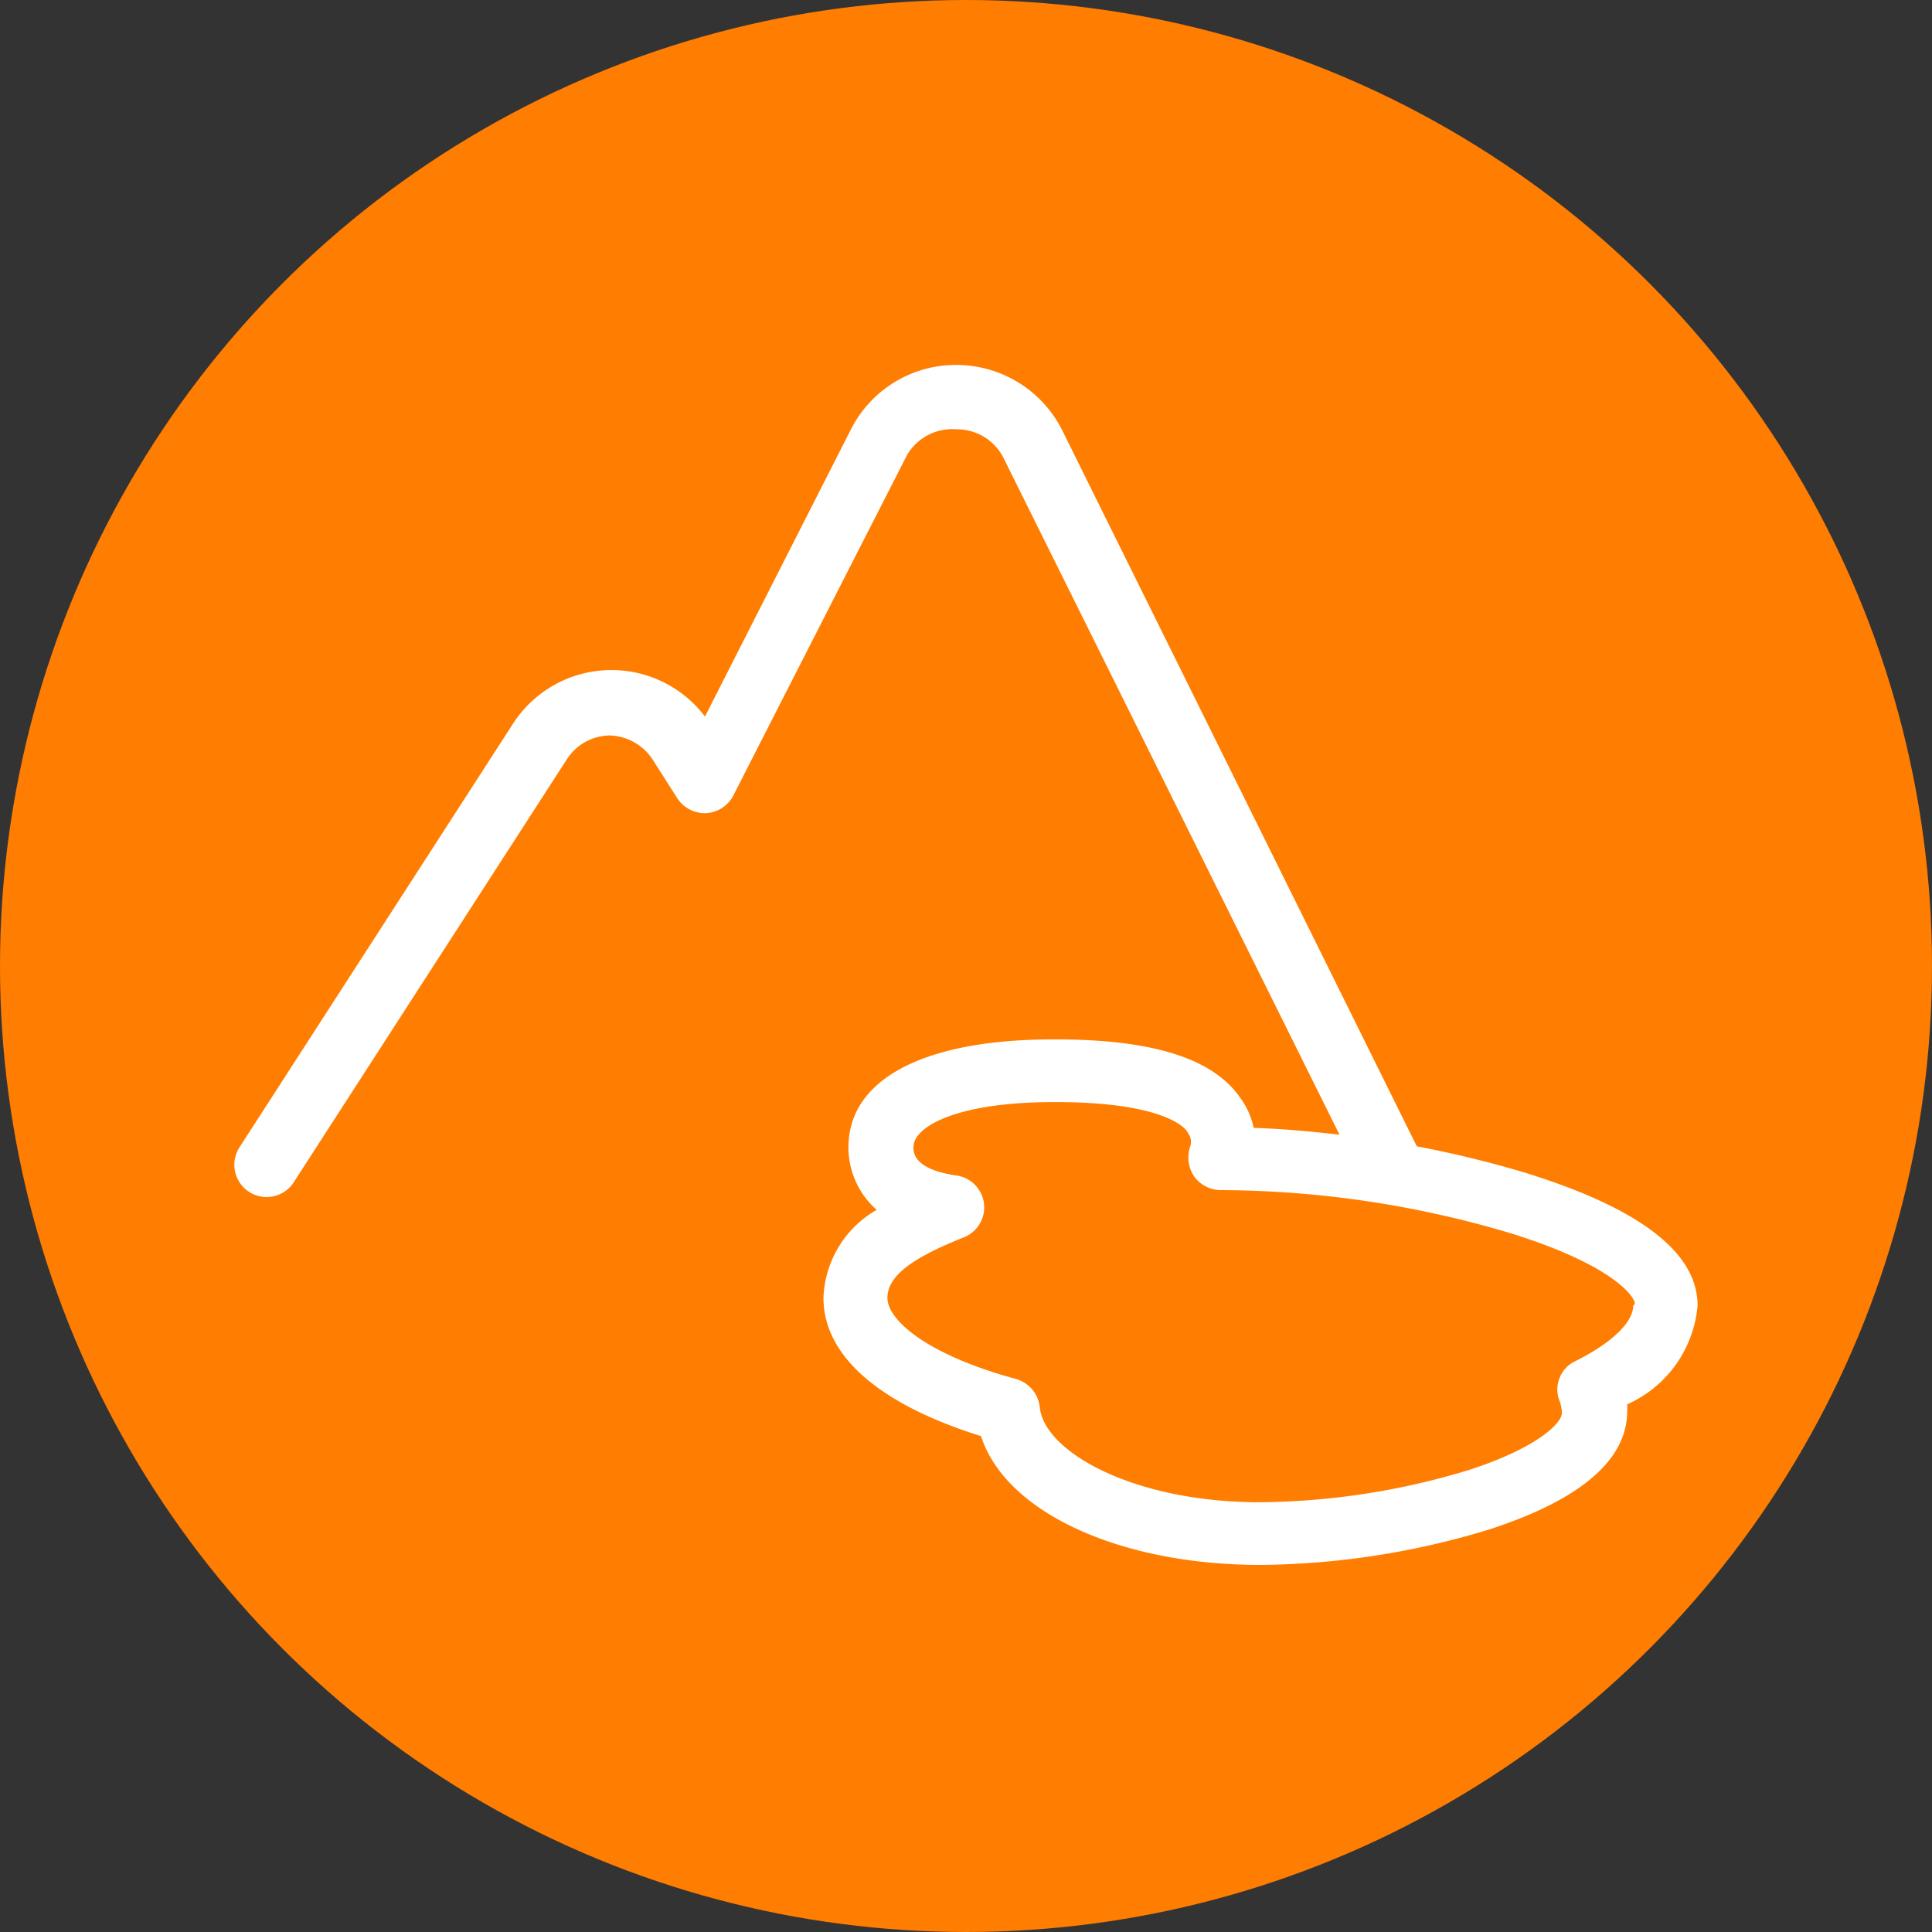
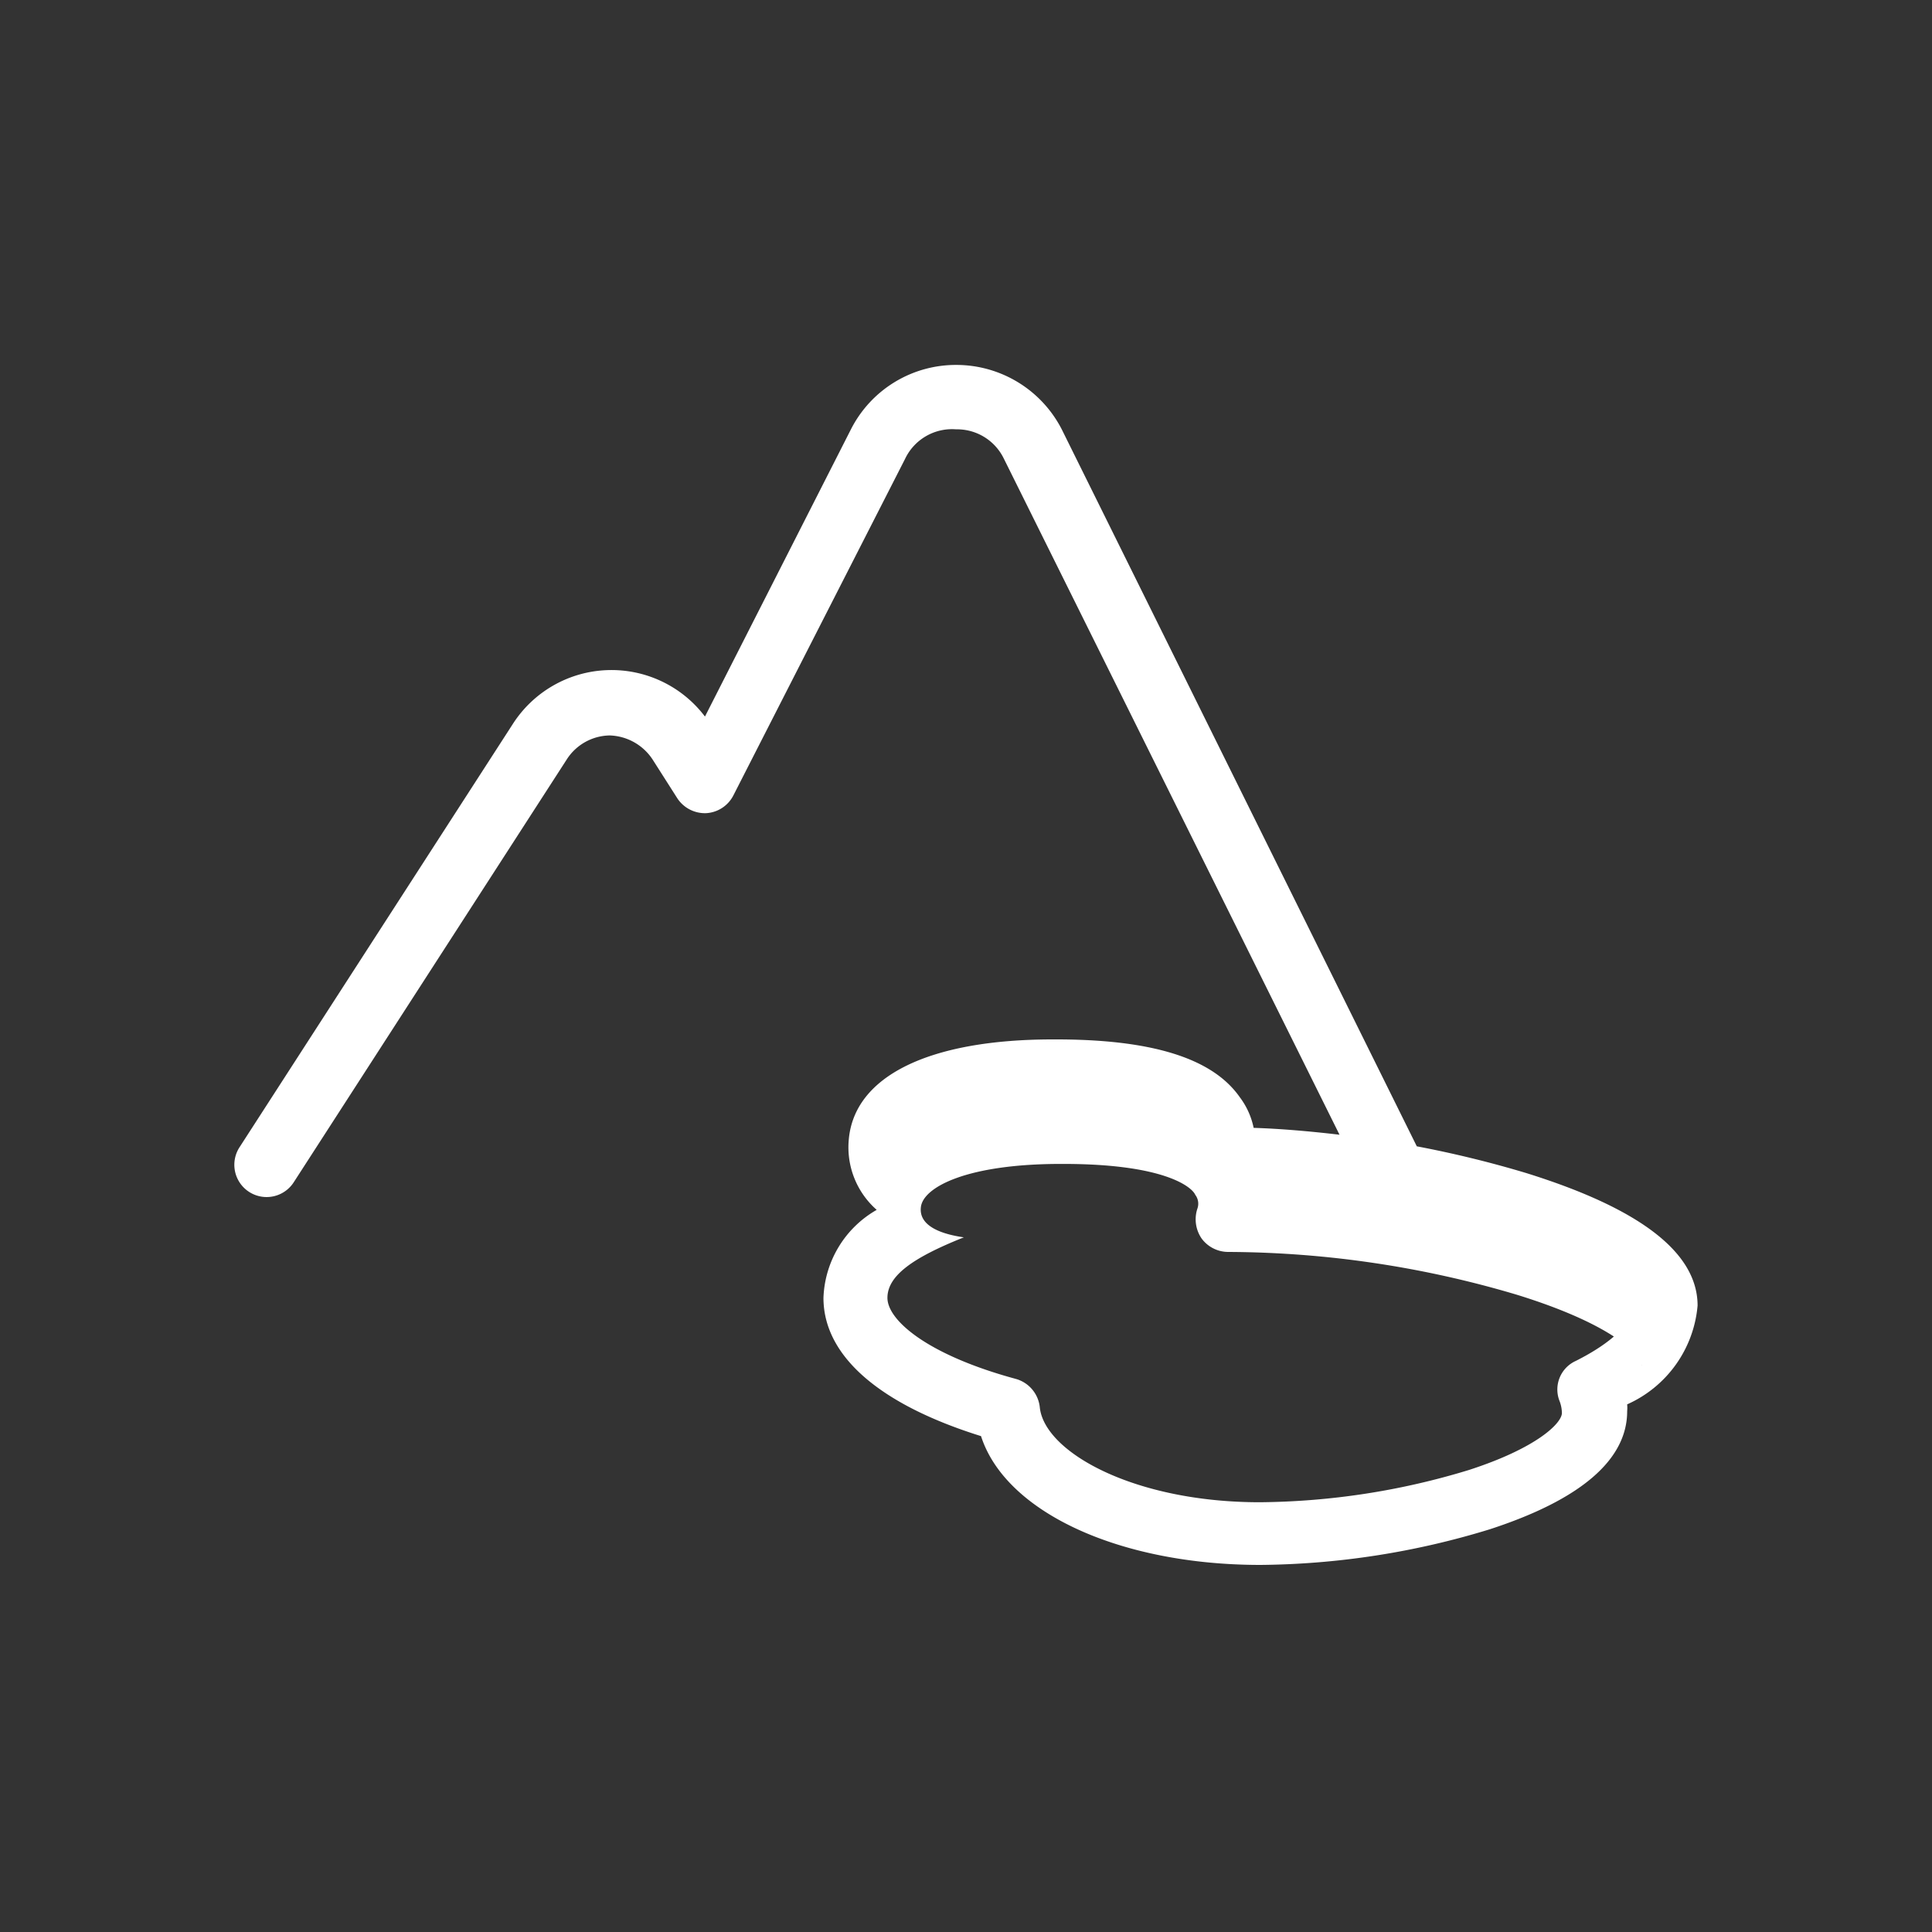
<svg xmlns="http://www.w3.org/2000/svg" viewBox="0 0 45 45">
  <rect x="0" y="0" width="45" height="45" fill="#333333" stroke="none" />
  <defs>
    <style>.cls-1{fill:#ff7d00;}.cls-2{fill:#fff;}</style>
  </defs>
  <title>DL3469-Inspire me icons-45x45-OUT</title>
  <g id="Circle">
-     <circle class="cls-1" cx="22.5" cy="22.5" r="22.5" />
-   </g>
+     </g>
  <g id="Icon">
-     <path class="cls-2" d="M39.54,30.41c0-1.23-1.33-2.26-4-3.09A25.05,25.05,0,0,0,33,26.7L24.73,10A2.76,2.76,0,0,0,22.28,8.5h0A2.74,2.74,0,0,0,19.82,10l-3.4,6.69a2.73,2.73,0,0,0-4.48.18L5.58,26.72a.75.75,0,1,0,1.26.82l6.36-9.85a1.21,1.21,0,0,1,1-.56,1.24,1.24,0,0,1,1,.56l.58.91a.77.77,0,0,0,.67.34.76.76,0,0,0,.63-.41l4-7.84A1.21,1.21,0,0,1,22.27,10h0a1.21,1.21,0,0,1,1.11.68L31.2,26.43c-.68-.08-1.37-.14-2-.16a1.78,1.78,0,0,0-.32-.71c-.64-.92-2.07-1.36-4.36-1.35-2.89,0-4.62.86-4.75,2.33a1.94,1.94,0,0,0,.65,1.64,2.46,2.46,0,0,0-1.24,2.05c0,1.35,1.3,2.48,3.67,3.22.57,1.77,3.22,3,6.51,3h0a18.68,18.68,0,0,0,5.34-.83c2.12-.69,3.2-1.62,3.2-2.75a.92.92,0,0,0,0-.16A2.78,2.78,0,0,0,39.54,30.41Zm-1.5,0c0,.39-.5.87-1.34,1.29a.73.73,0,0,0-.38.92.83.83,0,0,1,.06.29c0,.24-.59.82-2.17,1.33a17.09,17.09,0,0,1-4.87.75h0c-2.92,0-5-1.16-5.12-2.2a.77.77,0,0,0-.55-.67c-2.07-.56-3-1.37-3-1.89s.6-.94,1.78-1.41a.75.75,0,0,0-.17-1.44c-.49-.07-1.06-.25-1-.71s1.07-1,3.26-1h.06c2.38,0,3,.55,3.07.72a.34.34,0,0,1,.05.32.79.79,0,0,0,.1.7.77.77,0,0,0,.61.31,23.84,23.84,0,0,1,6.74,1c2.42.75,2.91,1.49,2.91,1.65Z" />
+     <path class="cls-2" d="M39.54,30.41c0-1.23-1.33-2.26-4-3.09A25.05,25.05,0,0,0,33,26.7L24.73,10A2.76,2.76,0,0,0,22.28,8.5h0A2.74,2.74,0,0,0,19.82,10l-3.4,6.69a2.73,2.73,0,0,0-4.48.18L5.58,26.72a.75.75,0,1,0,1.26.82l6.36-9.85a1.21,1.21,0,0,1,1-.56,1.24,1.24,0,0,1,1,.56l.58.91a.77.77,0,0,0,.67.34.76.76,0,0,0,.63-.41l4-7.84A1.21,1.21,0,0,1,22.27,10h0a1.21,1.21,0,0,1,1.11.68L31.2,26.43c-.68-.08-1.37-.14-2-.16a1.78,1.78,0,0,0-.32-.71c-.64-.92-2.07-1.36-4.36-1.35-2.89,0-4.62.86-4.75,2.33a1.94,1.94,0,0,0,.65,1.64,2.46,2.46,0,0,0-1.24,2.05c0,1.35,1.3,2.48,3.67,3.22.57,1.77,3.22,3,6.51,3h0a18.68,18.68,0,0,0,5.34-.83c2.12-.69,3.2-1.62,3.2-2.75a.92.92,0,0,0,0-.16A2.78,2.78,0,0,0,39.54,30.41Zm-1.5,0c0,.39-.5.87-1.34,1.29a.73.73,0,0,0-.38.92.83.83,0,0,1,.06.29c0,.24-.59.82-2.17,1.33a17.09,17.09,0,0,1-4.87.75h0c-2.92,0-5-1.16-5.12-2.2a.77.77,0,0,0-.55-.67c-2.07-.56-3-1.37-3-1.89s.6-.94,1.78-1.41c-.49-.07-1.06-.25-1-.71s1.07-1,3.26-1h.06c2.38,0,3,.55,3.07.72a.34.34,0,0,1,.05.32.79.79,0,0,0,.1.7.77.77,0,0,0,.61.31,23.84,23.84,0,0,1,6.74,1c2.42.75,2.91,1.49,2.91,1.65Z" />
  </g>
</svg>